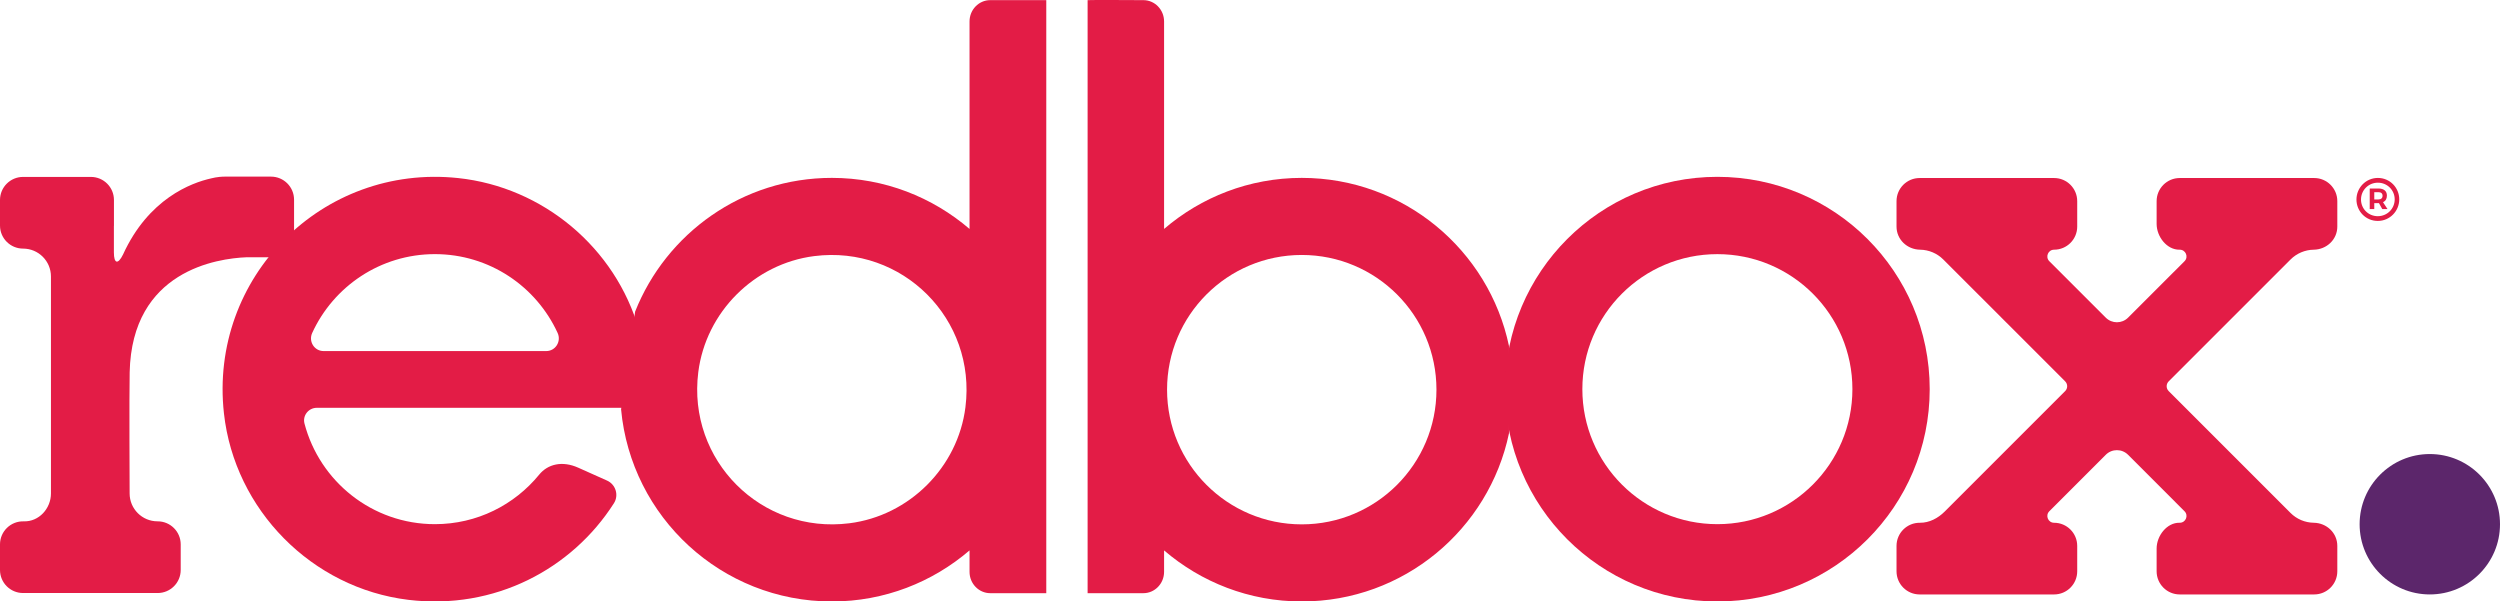
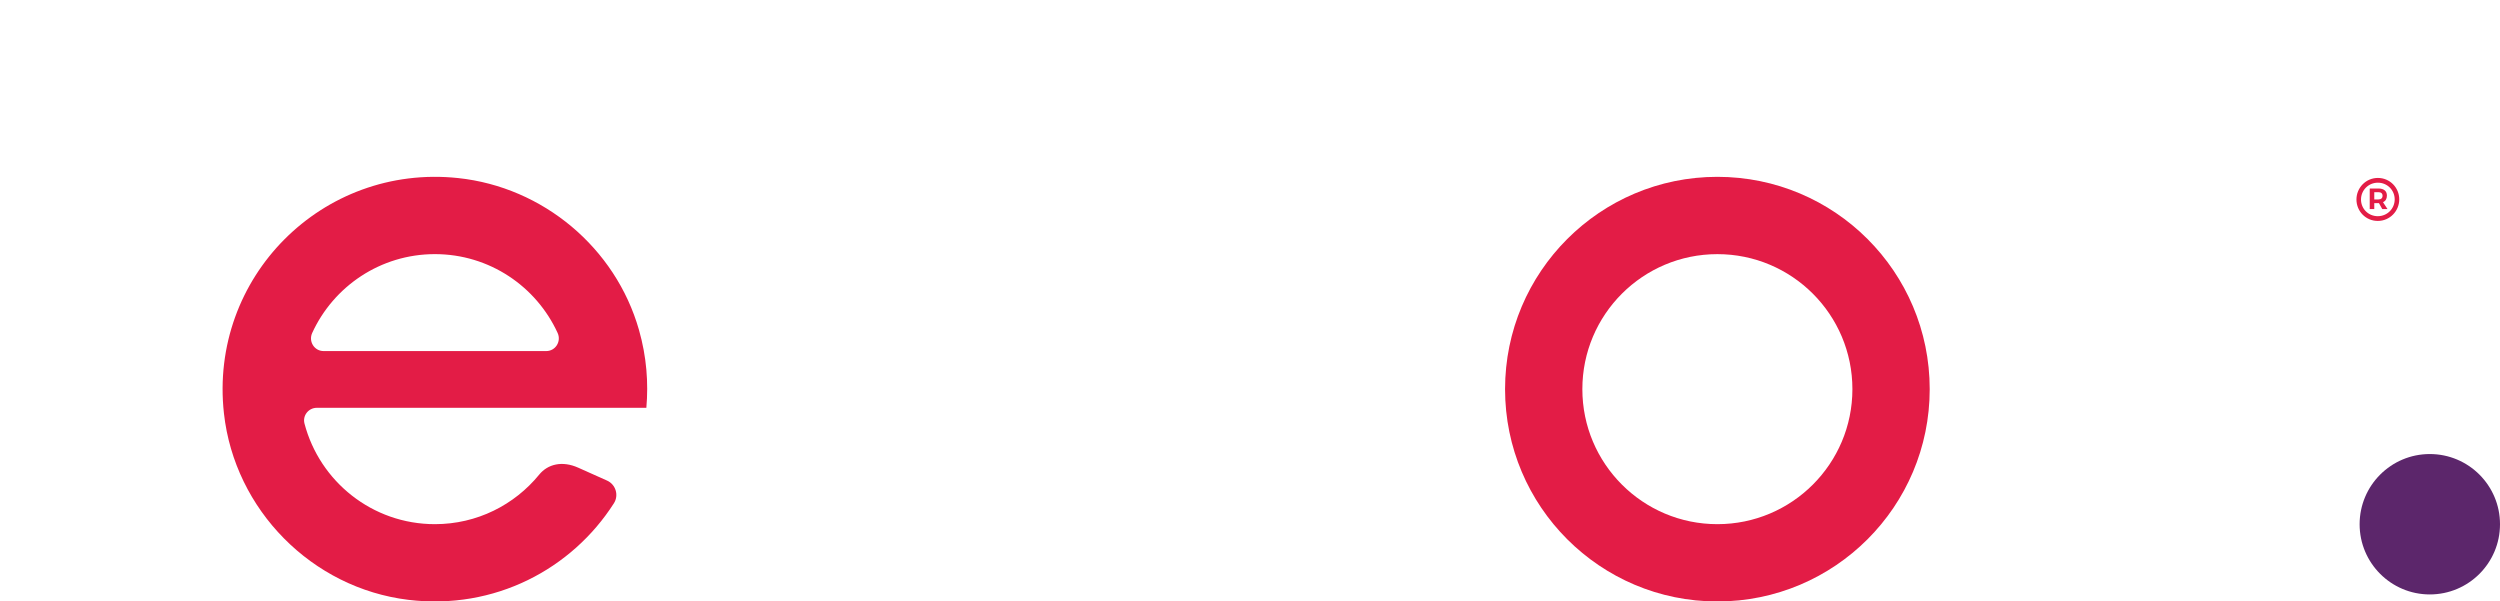
<svg xmlns="http://www.w3.org/2000/svg" version="1.1" id="Layer_1" x="0px" y="0px" width="999.891px" height="240.563px" viewBox="0 0 999.891 240.563" enable-background="new 0 0 999.891 240.563" xml:space="preserve">
  <g>
    <path fill="#E31C46" d="M959.595,79.745c0,4.675-3.767,8.621-8.593,8.621c-4.808,0-8.526-3.891-8.526-8.576   c0-4.67,3.744-8.622,8.571-8.622C955.851,71.167,959.595,75.042,959.595,79.745 M957.773,79.745c0-3.666-2.932-6.677-6.727-6.677   c-3.818,0-6.75,3.061-6.75,6.722c0,3.671,2.91,6.676,6.705,6.676C954.842,86.465,957.773,83.411,957.773,79.745 M953.101,80.881   l1.791,2.725h-2.099l-1.314-2.365h-0.202h-1.671v2.365h-1.818v-8.212h3.489c2.169,0,3.386,1.037,3.386,2.831   C954.662,79.514,954.112,80.422,953.101,80.881 M949.605,79.766h1.671c1.04,0,1.642-0.526,1.642-1.463   c0-0.936-0.602-1.445-1.642-1.445h-1.671V79.766z" />
    <path fill="#5C266B" d="M999.891,209.676c0,15.5-12.567,28.073-28.076,28.073c-15.499,0-28.069-12.573-28.069-28.073   c0-15.505,12.57-28.078,28.069-28.078C987.323,181.598,999.891,194.171,999.891,209.676" />
-     <path fill="#E31C46" d="M434.996,0.055v237.189h5.193h17.123c4.546,0,8.268-3.834,8.268-8.52v-7.691v-0.896   c14.813,12.702,34.026,20.421,55.064,20.421c40.789,0,74.835-28.847,82.882-67.251v-34.923   c-8.047-38.393-42.093-67.239-82.882-67.239c-21.038,0-40.251,7.719-55.064,20.416v-4.535V8.575c0-4.691-3.722-8.52-8.268-8.52   C457.312,0.055,435.116-0.069,434.996,0.055 M520.645,209.721c-29.752,0-53.87-24.121-53.87-53.875   c0-29.755,24.118-53.87,53.87-53.87s53.875,24.115,53.875,53.87C574.52,185.6,550.396,209.721,520.645,209.721" />
    <path fill="#E31C46" d="M686.879,70.725c-46.902,0-84.92,38.012-84.92,84.919c0,46.896,38.018,84.919,84.92,84.919   s84.92-38.022,84.92-84.919C771.799,108.737,733.781,70.725,686.879,70.725 M686.879,209.643   c-29.819,0-54.005-24.183-54.005-53.999c0-29.827,24.186-53.999,54.005-53.999c29.827,0,54.004,24.172,54.004,53.999   C740.883,185.46,716.706,209.643,686.879,209.643" />
-     <path fill="#E31C46" d="M925.381,99.868c5.191-0.072,9.443-4.068,9.443-9.254V80.456c0-5.111-4.138-9.254-9.253-9.254h-53.763   c-5.113,0-9.252,4.143-9.252,9.254v9.104c0,5.09,4.103,10.416,9.189,10.309c2.444-0.05,3.681,2.888,1.968,4.608l-22.579,22.573   c-2.464,2.461-6.452,2.461-8.916,0l-22.582-22.573c-1.693-1.698-0.493-4.608,1.906-4.608c5.115,0,9.254-4.143,9.254-9.254V80.456   c0-5.111-4.139-9.254-9.254-9.254h-53.762c-5.114,0-9.254,4.143-9.254,9.254v10.158c0,5.186,4.254,9.182,9.442,9.254   c3.479,0.057,6.797,1.453,9.261,3.919l48.743,48.741c1.073,1.076,1.073,2.813,0,3.891l-48.194,48.191   c-2.646,2.645-6.152,4.512-9.891,4.473c-5.16-0.062-9.361,4.104-9.361,9.25v10.156c0,5.113,4.14,9.261,9.254,9.261h53.762   c5.115,0,9.254-4.147,9.254-9.261v-10.156c0-5.113-4.139-9.25-9.254-9.25c-2.399,0-3.6-2.904-1.906-4.602l22.582-22.586   c2.464-2.467,6.452-2.467,8.916,0l22.579,22.586c1.713,1.709,0.477,4.646-1.968,4.596c-5.087-0.101-9.189,5.219-9.189,10.309v9.104   c0,5.113,4.139,9.261,9.252,9.261h53.763c5.115,0,9.253-4.147,9.253-9.261v-10.156c0-5.186-4.252-9.183-9.443-9.256   c-3.479-0.051-6.794-1.451-9.258-3.912l-48.746-48.746c-1.074-1.077-1.074-2.814,0-3.891l48.746-48.741   C918.587,101.321,921.902,99.924,925.381,99.868" />
-     <path fill="#E31C46" d="M248.405,163.721c3.974,43.086,40.175,76.842,84.306,76.842c21.038,0,40.251-7.724,55.061-20.426v0.902   v7.686c0,4.691,3.72,8.52,8.271,8.52h17.116h5.306V0.055h-22.422c-4.552,0-8.271,3.834-8.271,8.52v78.457v4.535   c-14.81-12.697-34.023-20.422-55.061-20.422c-35.747,0-66.258,22.176-78.692,53.494 M339.715,209.284   c-35.24,4.44-64.874-25.191-60.432-60.434c3.024-24.009,22.414-43.398,46.42-46.426c35.246-4.439,64.874,25.191,60.432,60.434   C383.116,186.868,363.727,206.257,339.715,209.284" />
    <path fill="#E31C46" d="M231.26,187.052c-6.404-2.87-12.17-1.429-15.601,2.774c-9.88,12.086-24.872,19.816-41.714,19.816   c-25.063,0-46.089-17.092-52.166-40.248c-0.838-3.179,1.628-6.289,4.919-6.289l131.816,0.005   c0.866-9.989,0.109-20.444-2.952-31.155c-9.367-32.855-38.365-57.133-72.329-60.738c-54.316-5.762-99.673,39.733-93.67,94.091   c4.266,38.612,35.187,69.919,73.756,74.6c34.424,4.177,65.387-12.265,82.217-38.622c2.055-3.213,0.729-7.523-2.758-9.082   L231.26,187.052z M124.859,133.182c8.521-18.61,27.286-31.543,49.086-31.543c21.806,0,40.565,12.933,49.088,31.543   c1.544,3.375-0.855,7.231-4.563,7.231h-89.045C125.717,140.414,123.315,136.557,124.859,133.182" />
-     <path fill="#E31C46" d="M108.388,70.641H90.007c-0.39,0-1.505,0.016-2.268,0.117c-1.107,0.106-2.186,0.314-3.249,0.578   c-8.03,1.787-25.096,8.139-35.285,30.466c-2.009,4.087-3.652,3.7-3.652-0.847V90.457c0-0.084,0.022-0.169,0.022-0.247v-10.23   c0-5.09-4.125-9.221-9.224-9.221H9.224C4.134,70.758,0,74.889,0,79.979v10.23c0,5.09,4.134,9.222,9.224,9.222   c6.161,0,11.155,4.989,11.155,11.155v86.77c0,6.048-4.813,11.346-10.861,11.16C4.289,208.354,0,212.547,0,217.732v10.23   c0,5.095,4.134,9.222,9.224,9.222h53.833c5.084,0,9.219-4.127,9.219-9.222v-10.23c0-5.09-4.134-9.222-9.219-9.222h-0.053   c-6.164,0-11.158-4.994-11.158-11.154c0,0-0.185-39.217,0.017-48.478c0.889-40.669,35.032-45.519,46.81-45.989h9.715   c5.09,0,9.224-4.125,9.224-9.221V79.868C117.611,74.766,113.478,70.641,108.388,70.641" />
  </g>
</svg>